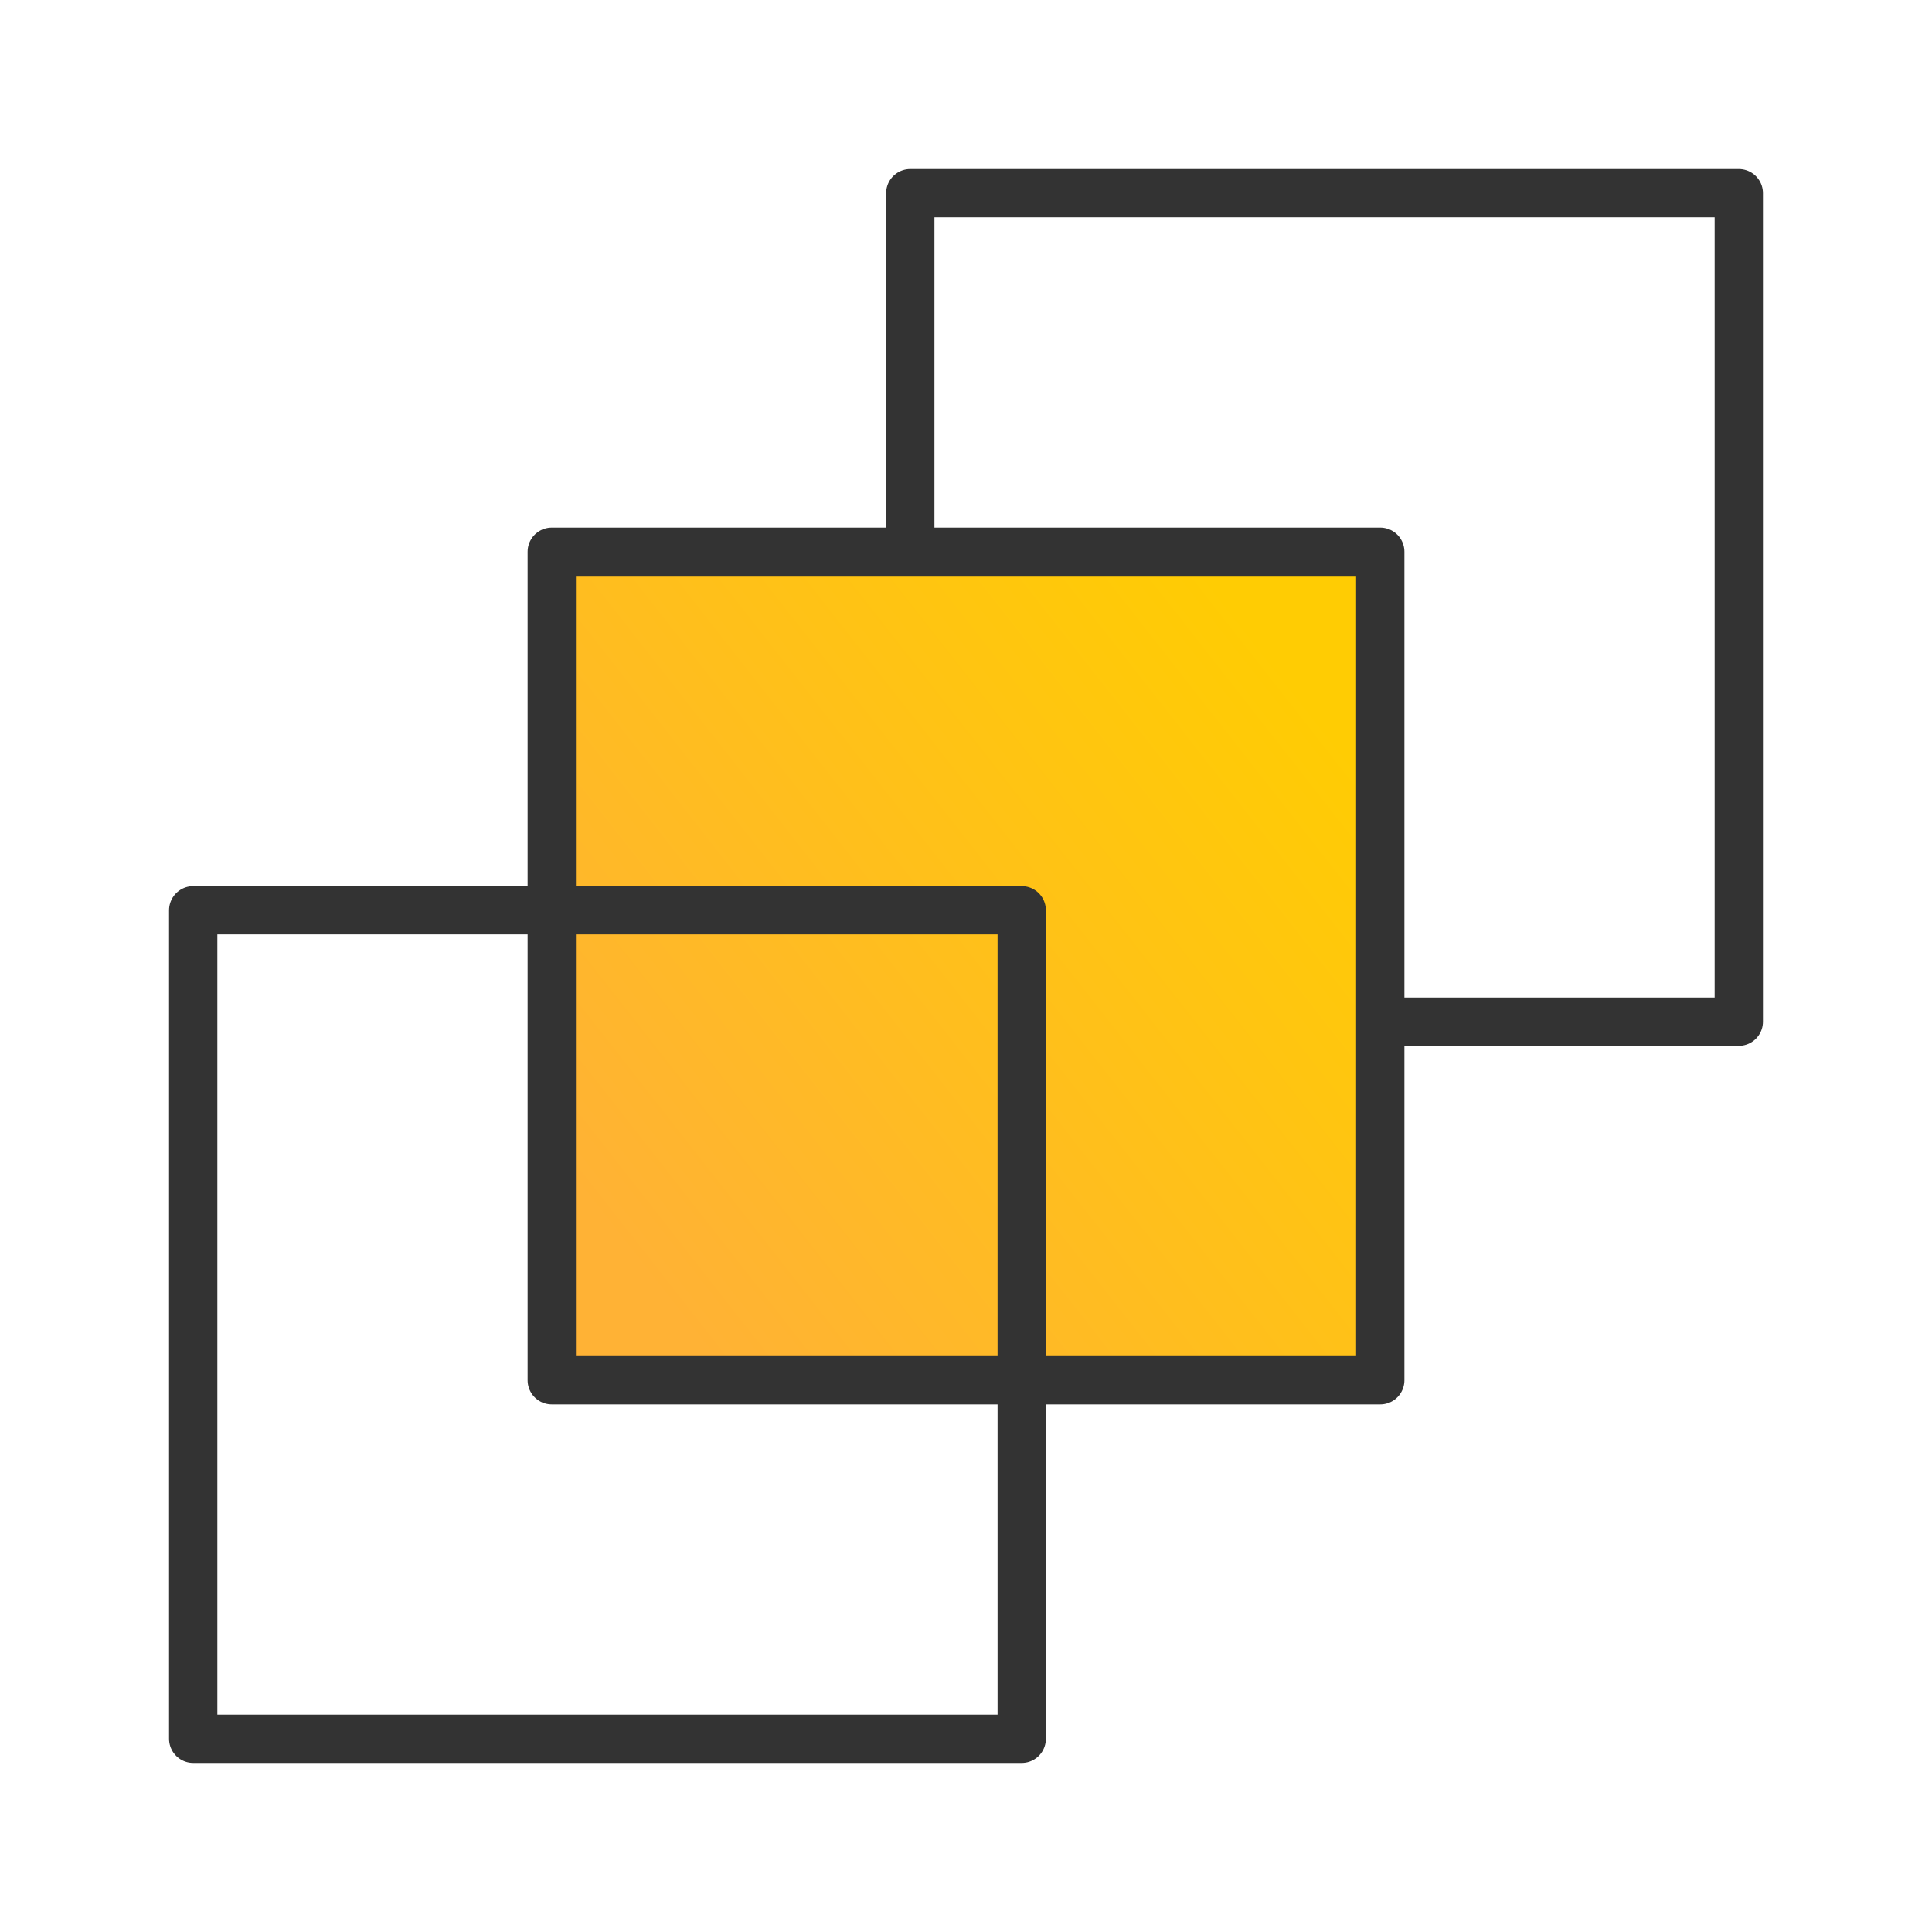
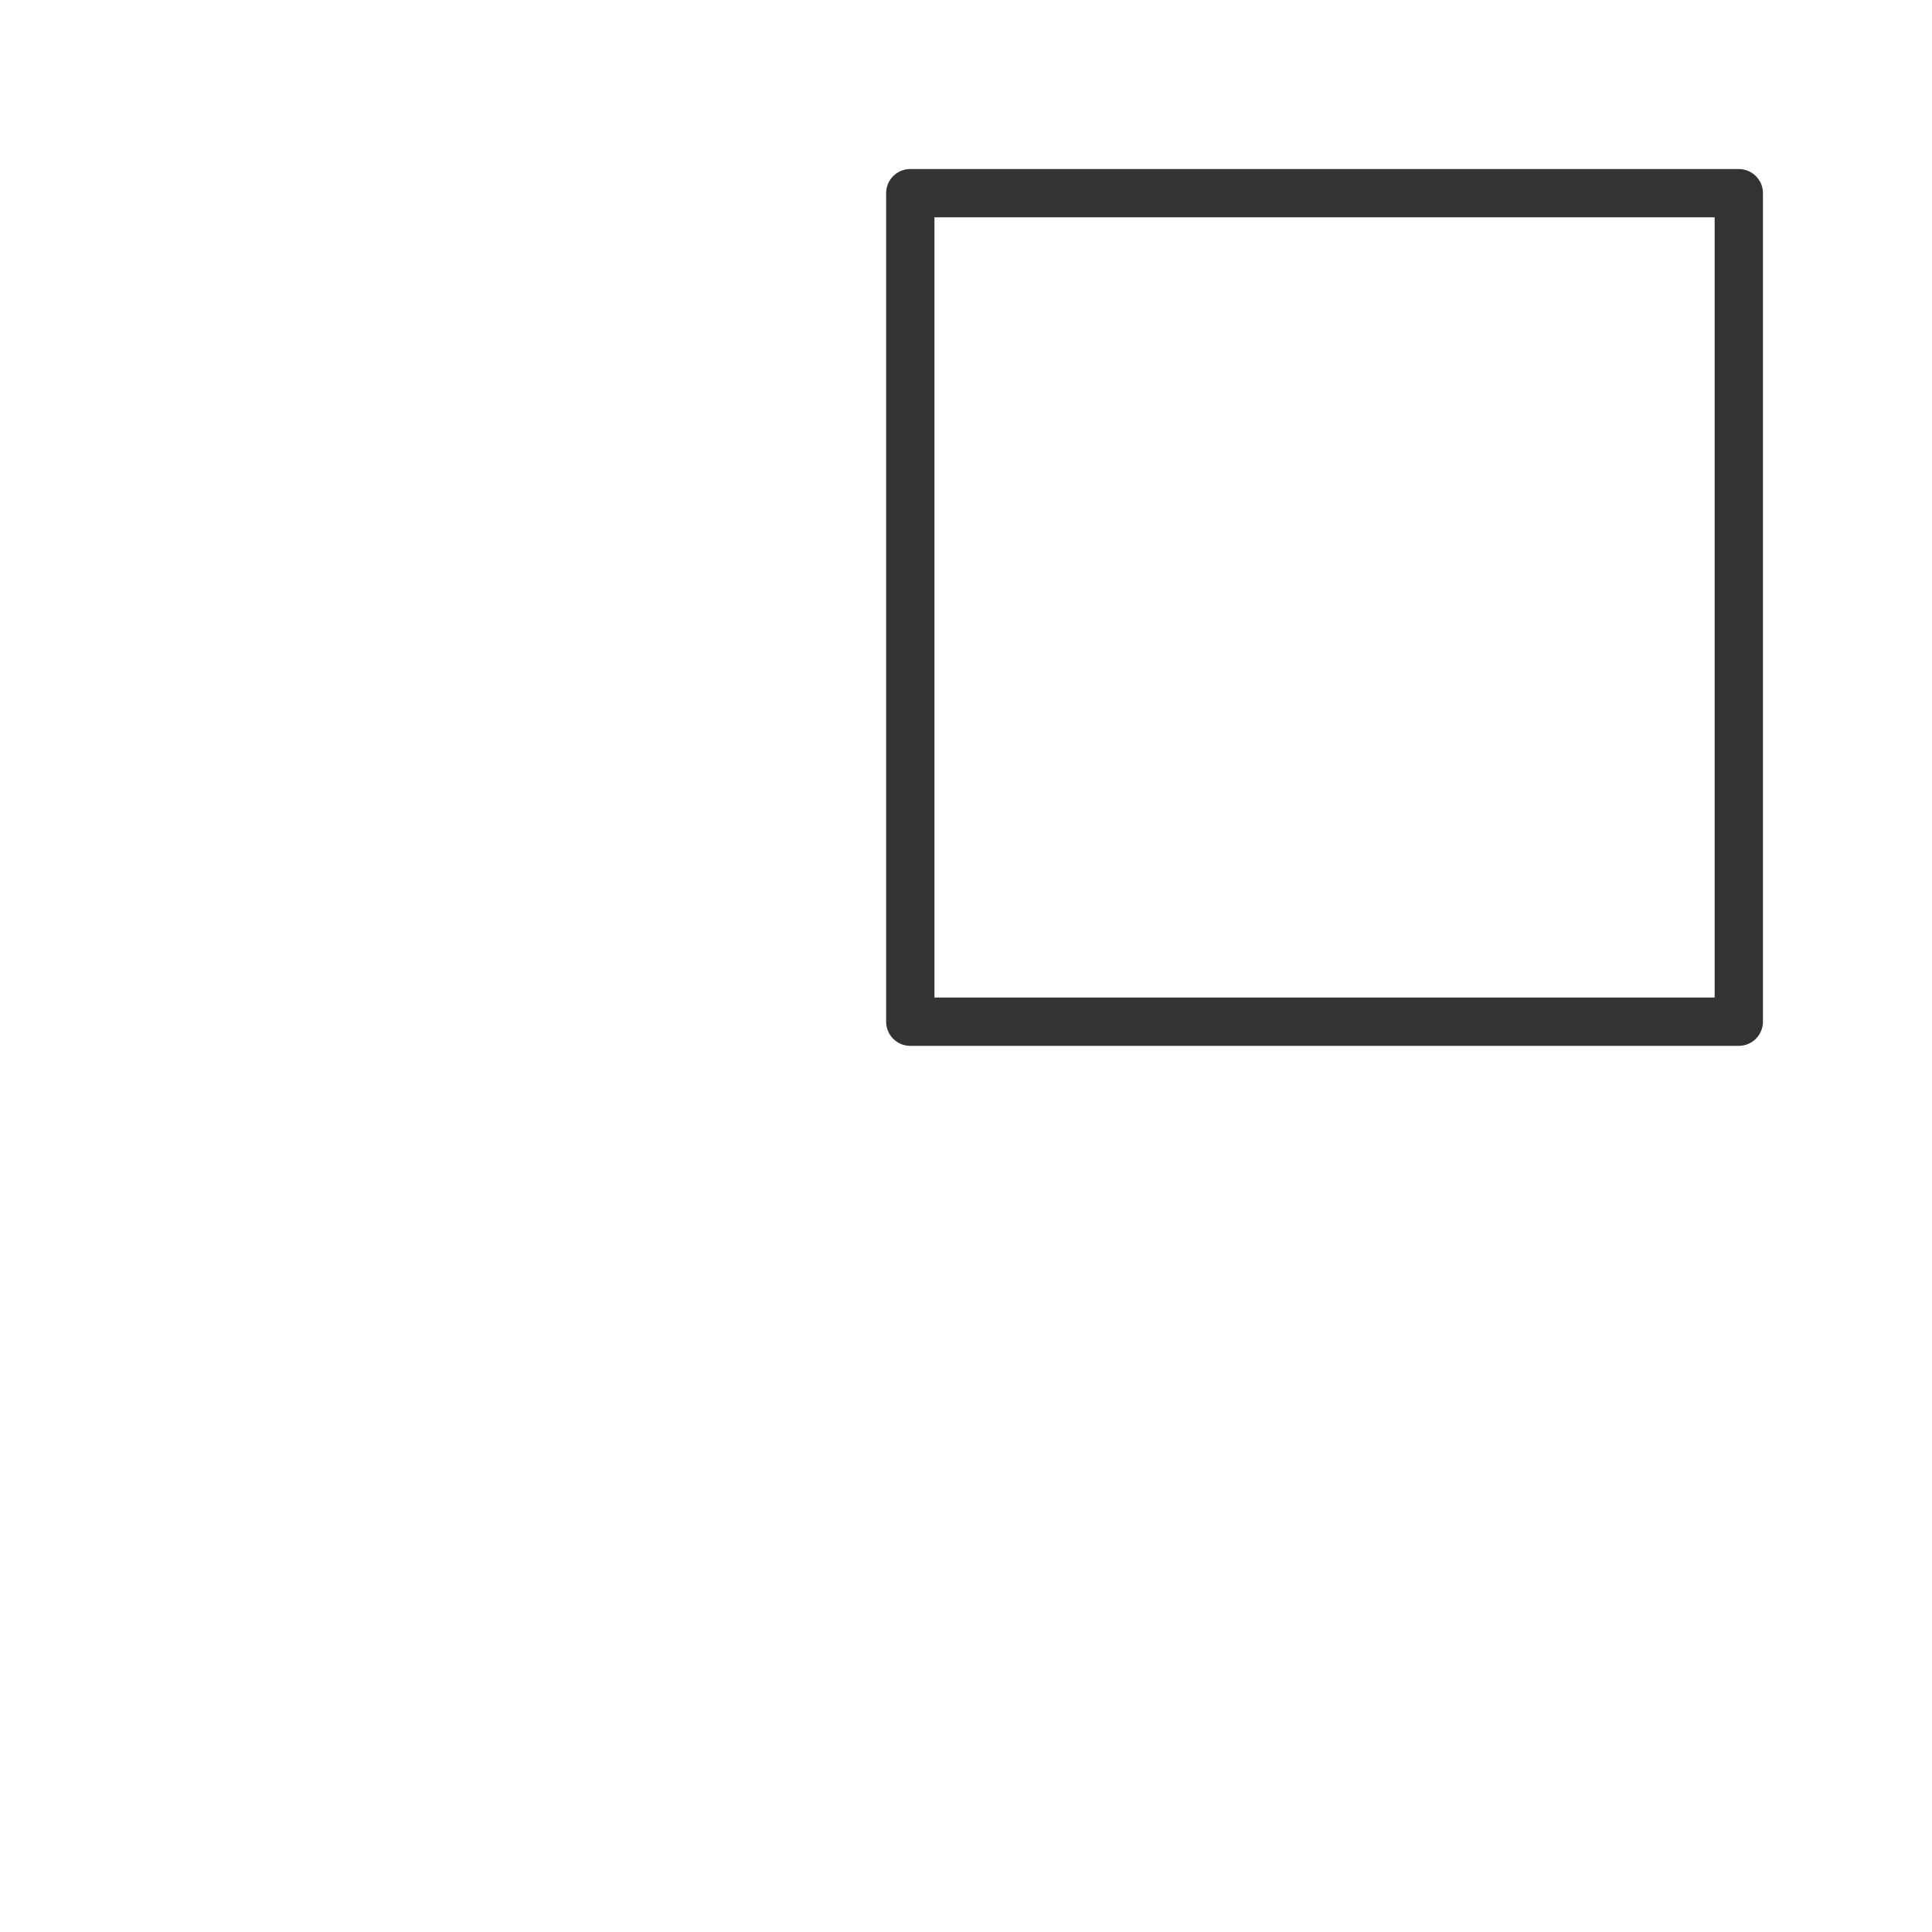
<svg xmlns="http://www.w3.org/2000/svg" width="80" height="80" viewBox="0 0 80 80" fill="none">
  <rect x="37.693" y="7.999" width="34.307" height="34.307" stroke="#333333" stroke-width="2" stroke-linejoin="round" />
-   <rect x="22.847" y="22.847" width="34.307" height="34.307" fill="url(#paint0_linear_1_406)" stroke="#333333" stroke-width="2" stroke-linejoin="round" />
-   <rect x="8" y="37.693" width="34.307" height="34.307" stroke="#333333" stroke-width="2" stroke-linejoin="round" />
  <defs>
    <linearGradient id="paint0_linear_1_406" x1="52.867" y1="27.284" x2="24.182" y2="49.775" gradientUnits="userSpaceOnUse">
      <stop stop-color="#FFCC03" />
      <stop offset="1" stop-color="#FFB235" />
    </linearGradient>
  </defs>
</svg>